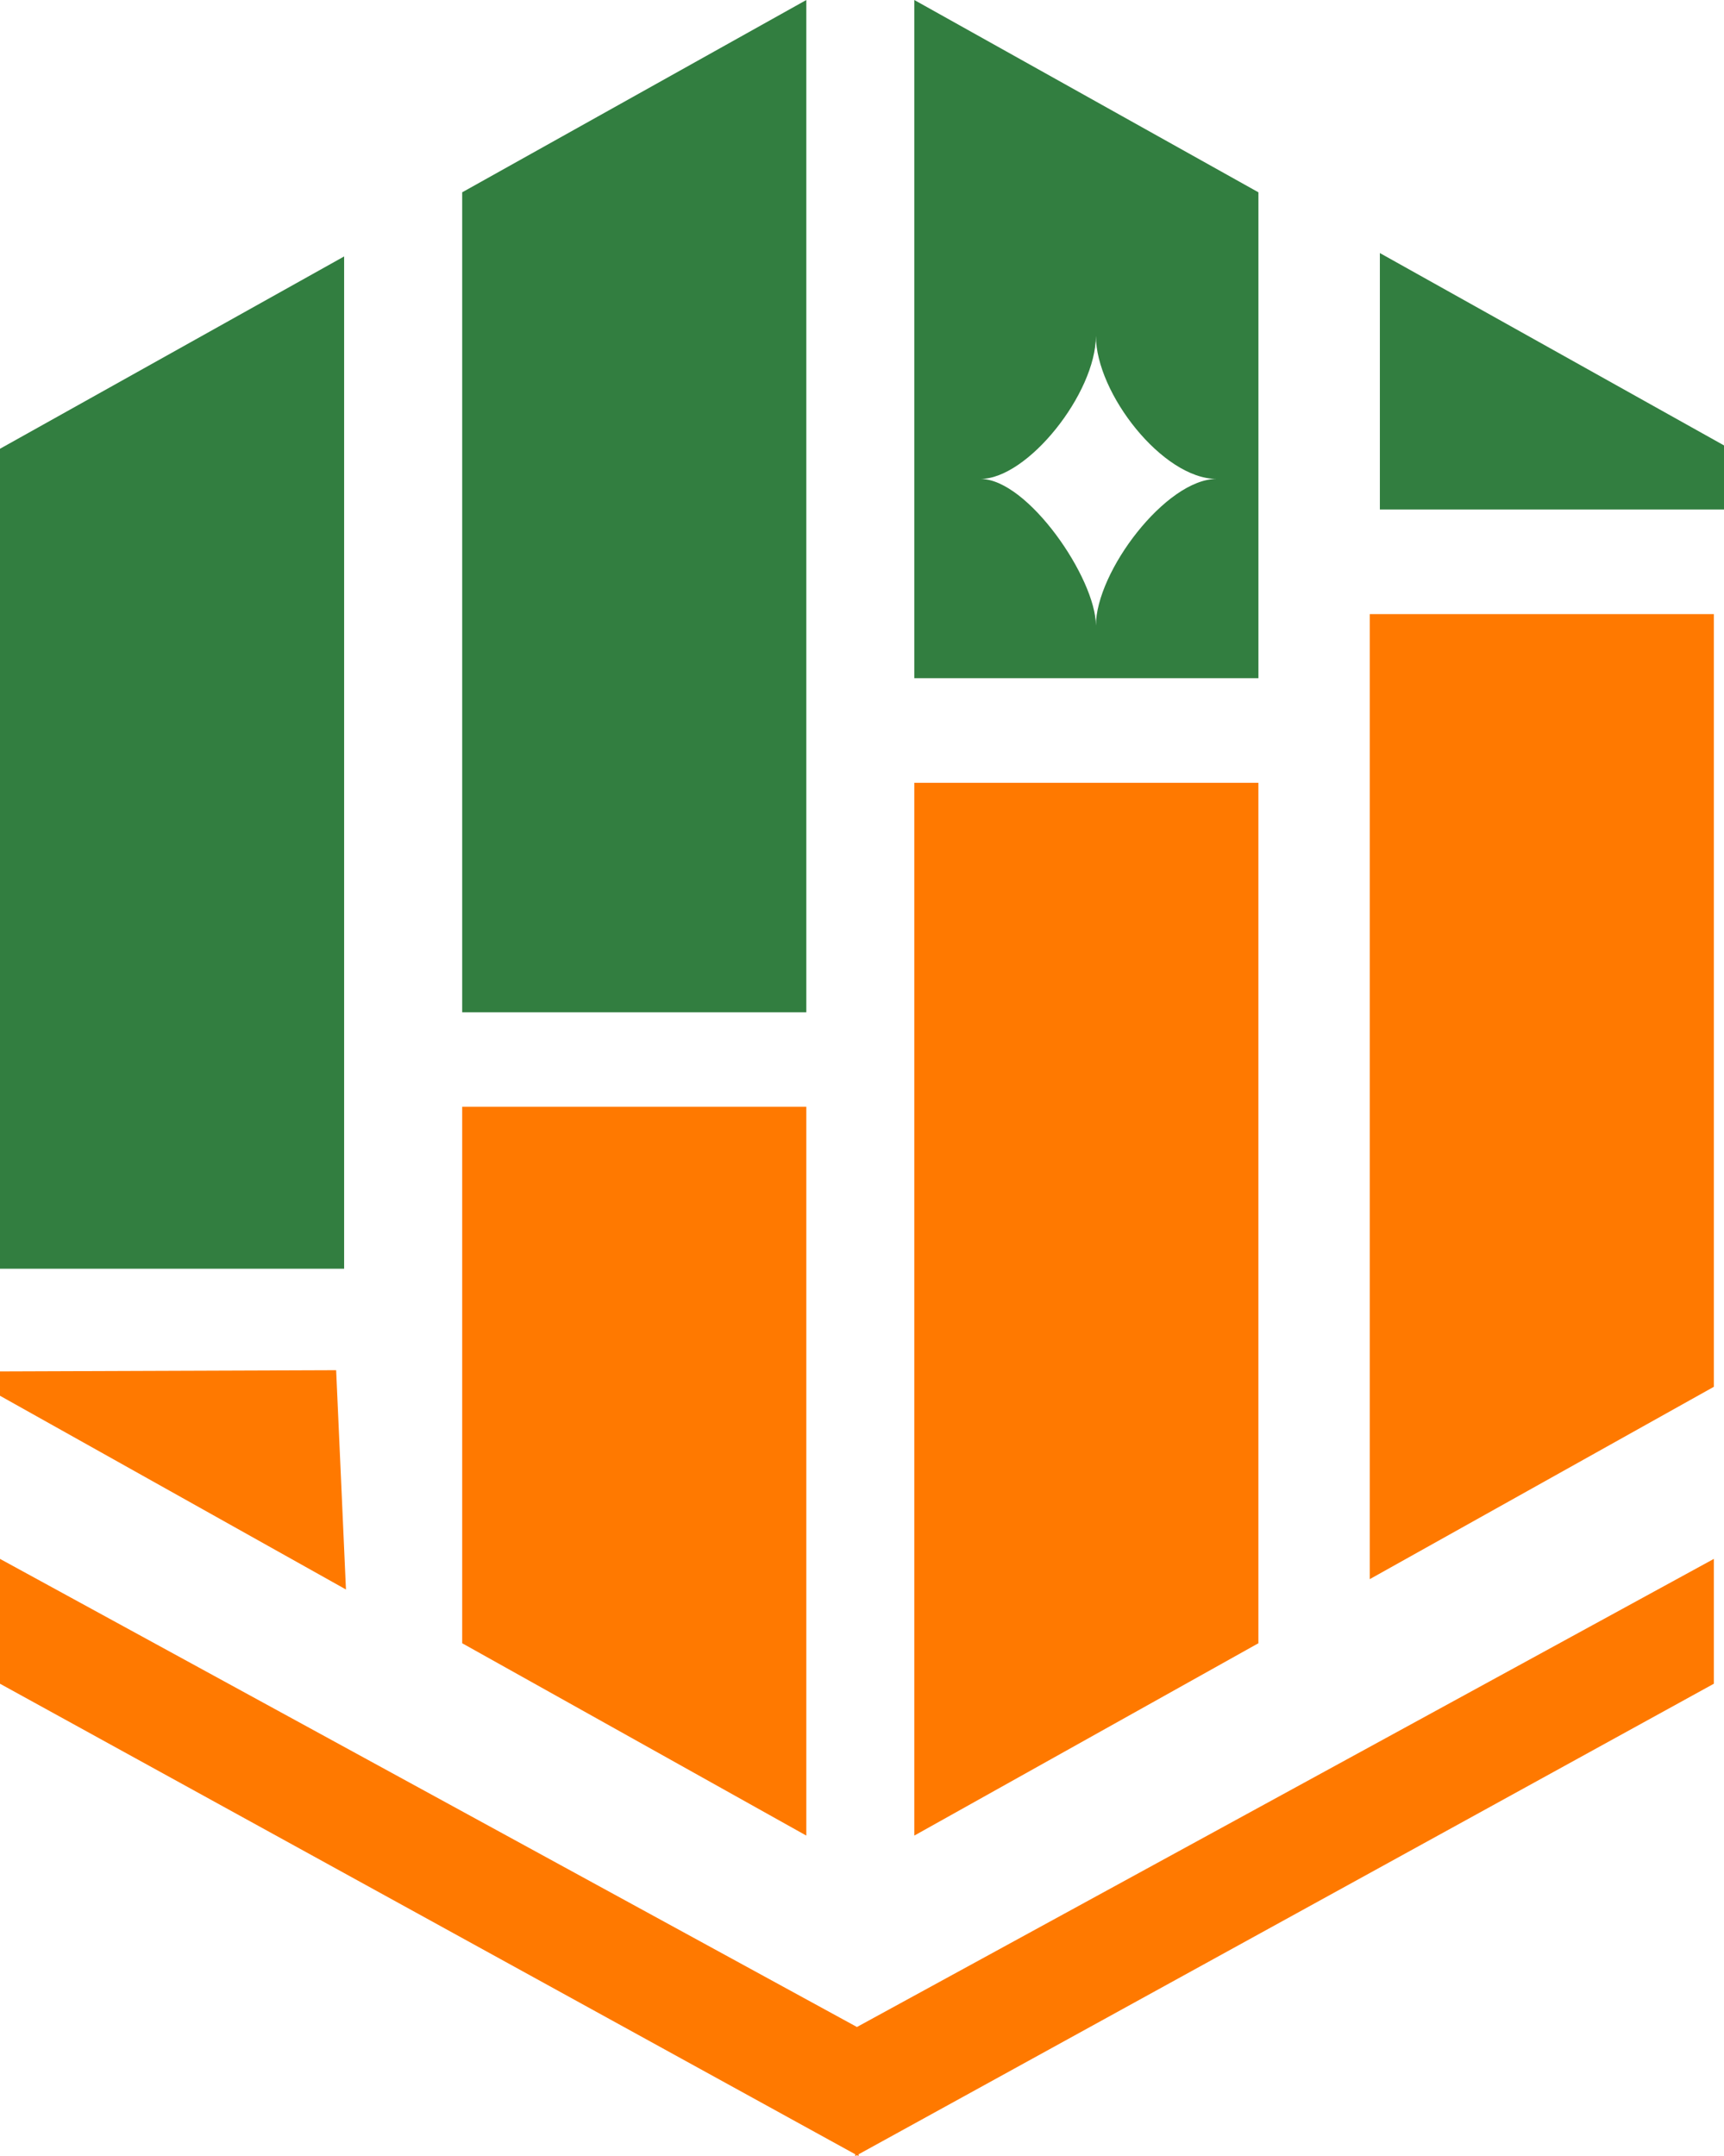
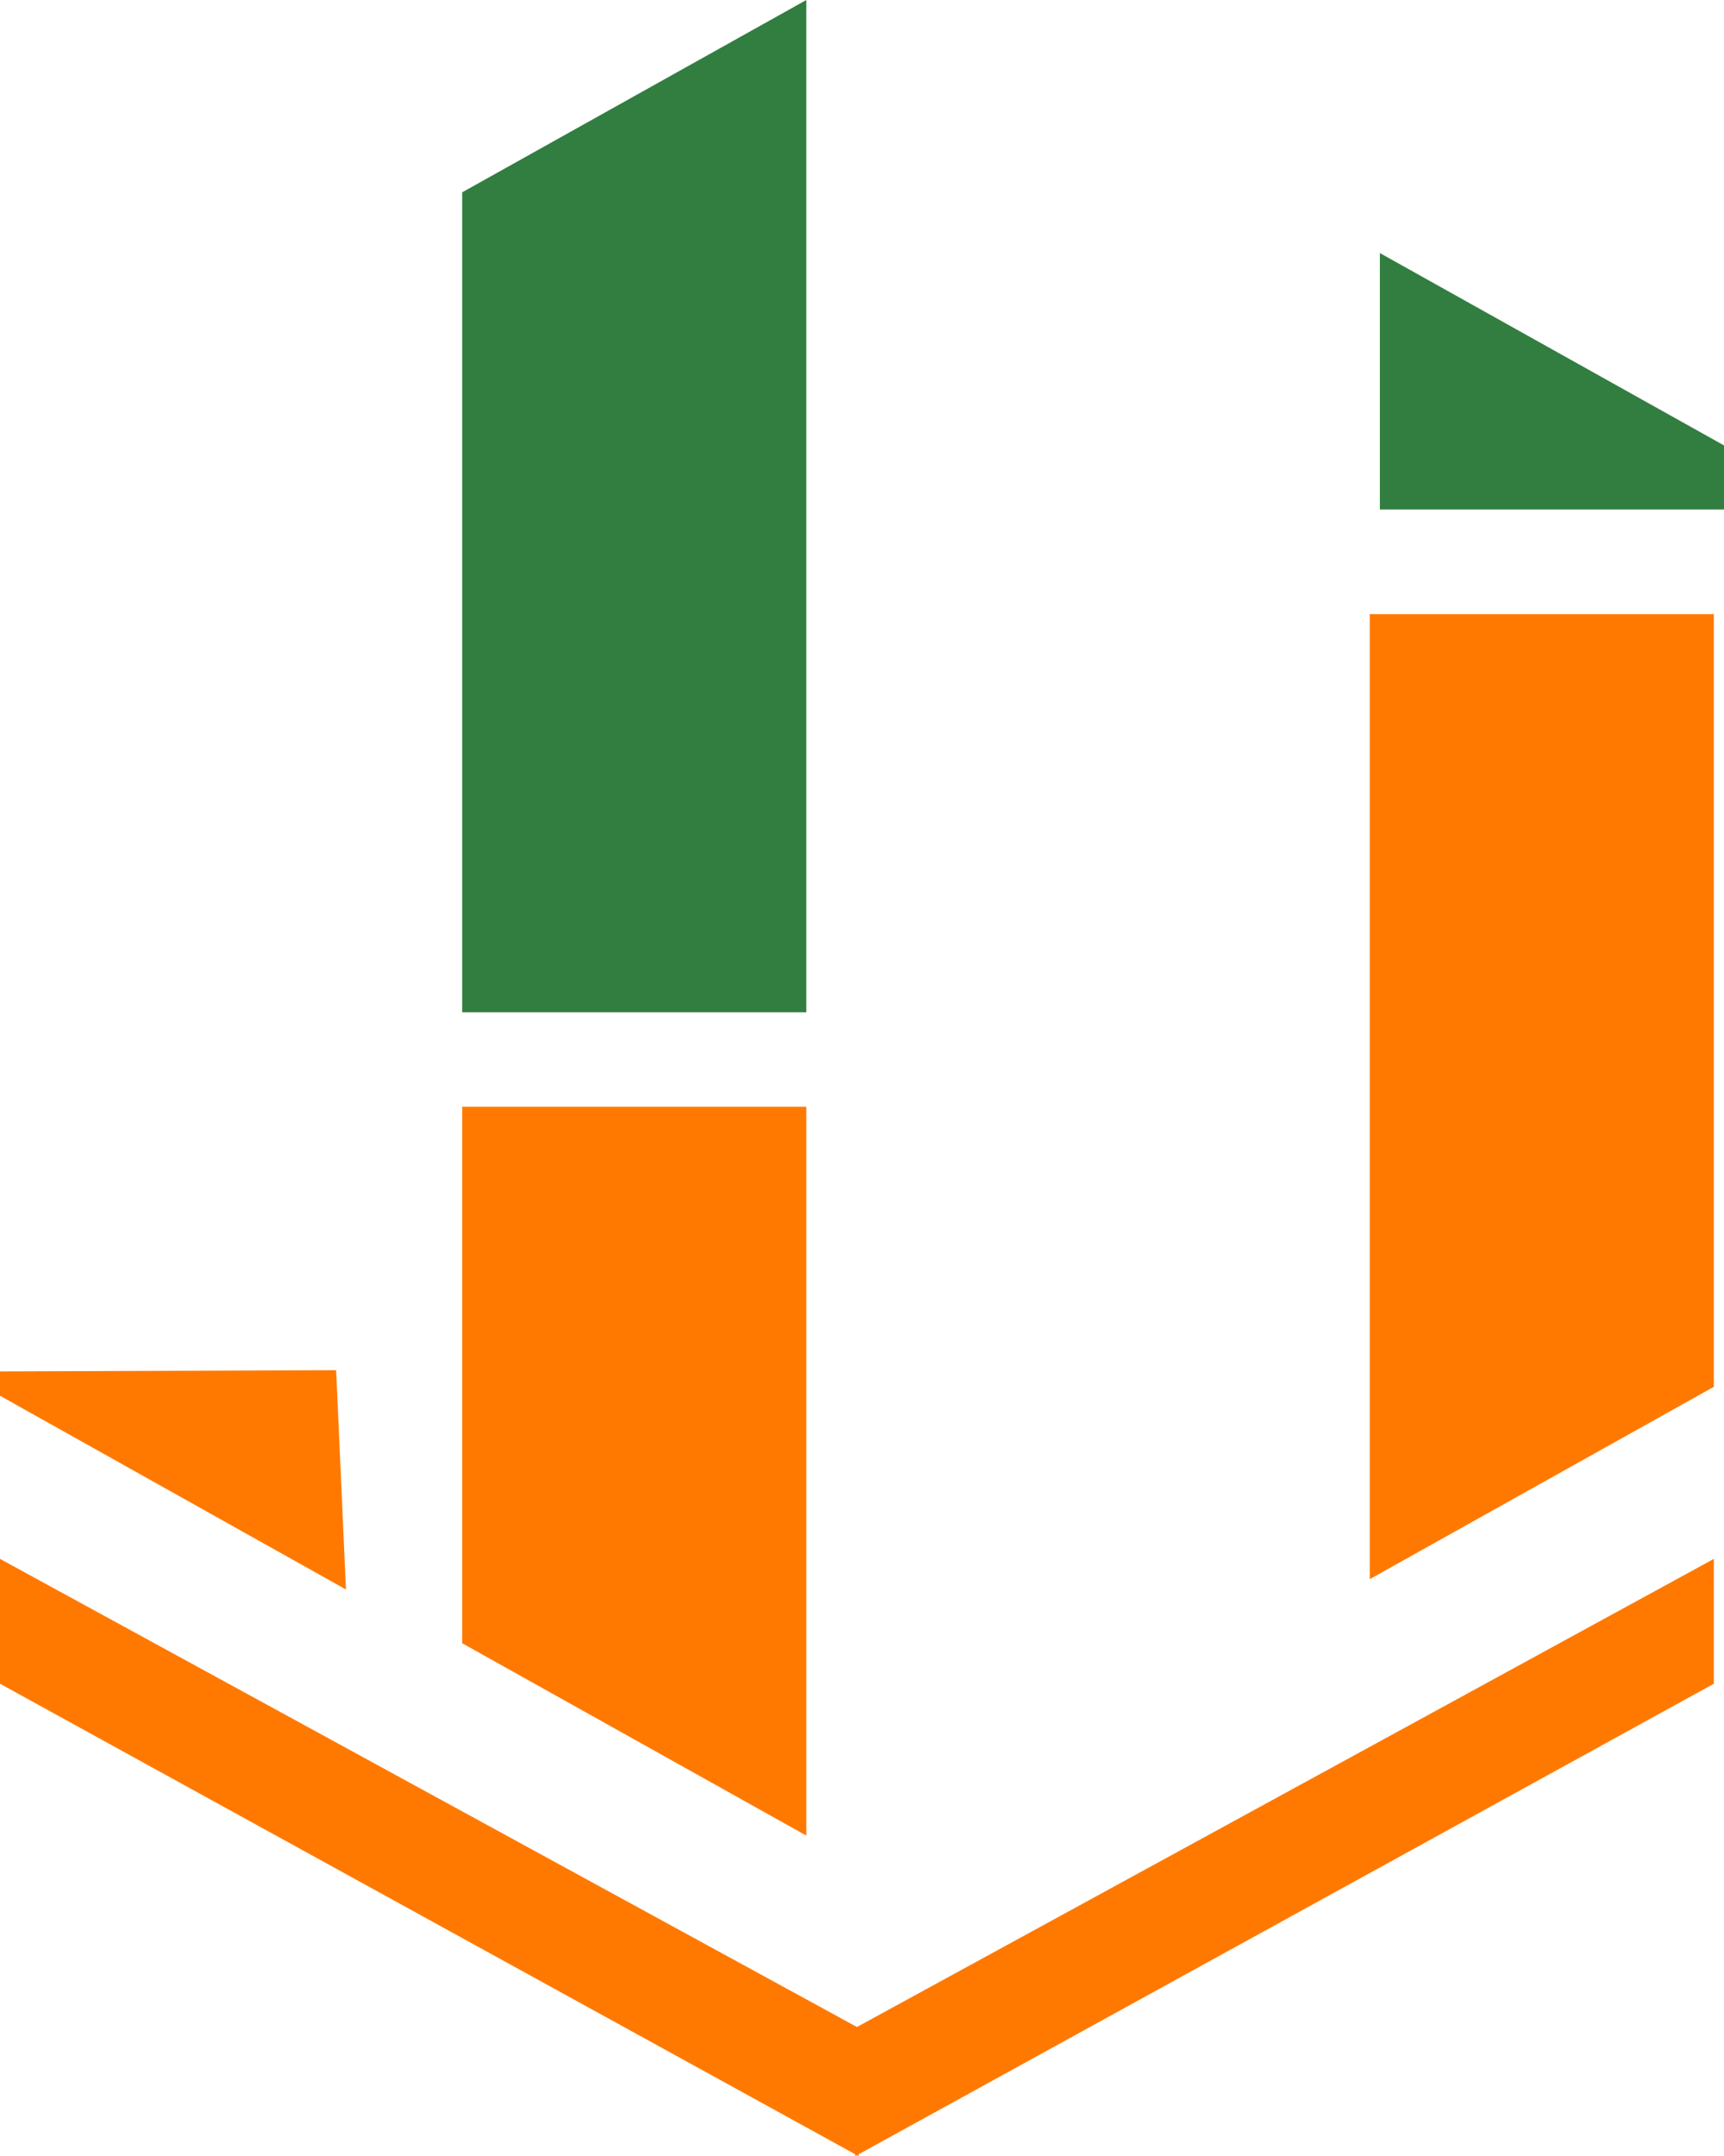
<svg xmlns="http://www.w3.org/2000/svg" data-bbox="0 0 509.79 637.48" viewBox="0 0 509.79 637.48" data-type="color">
  <g>
-     <path fill="#327e40" d="M0 375.11h101.76V75.82L0 132.68z" data-color="1" />
    <path fill="#327e40" d="M136.67 299.29h101.76V0L136.67 56.86z" data-color="1" />
    <path fill="#327e40" d="M509.79 150.64v-18.95L408.03 74.82v75.82z" data-color="1" />
    <path fill="#ff7900" d="M506.79 181.57H405.04v285.32l101.75-56.87z" data-color="2" />
-     <path fill="#ff7900" d="M372.11 231.45H270.36v311.26l101.75-56.87z" data-color="2" />
    <path fill="#ff7900" d="M136.67 327.22v158.62l101.76 56.87V327.22z" data-color="2" />
    <path fill="#ff7900" d="M506.79 460.9 253.4 599.3 0 460.9v36.91l252.9 139.12v.55l.5-.27.5.27v-.55l252.89-139.12z" data-color="2" />
    <path fill="#ff7900" d="M0 405.47v7.2l102.3 57.28-2.9-64.84z" data-color="2" />
-     <path d="M270.36 0v200.52h101.76V56.86zm53.7 184.97c0-13.97-20.17-43.37-34.14-43.37 13.97 0 34.14-25.35 34.14-42.31 0 16.96 19.76 42.31 35.72 42.31-14.96 0-35.72 27.4-35.72 43.37" fill="#327e40" data-color="1" />
  </g>
</svg>